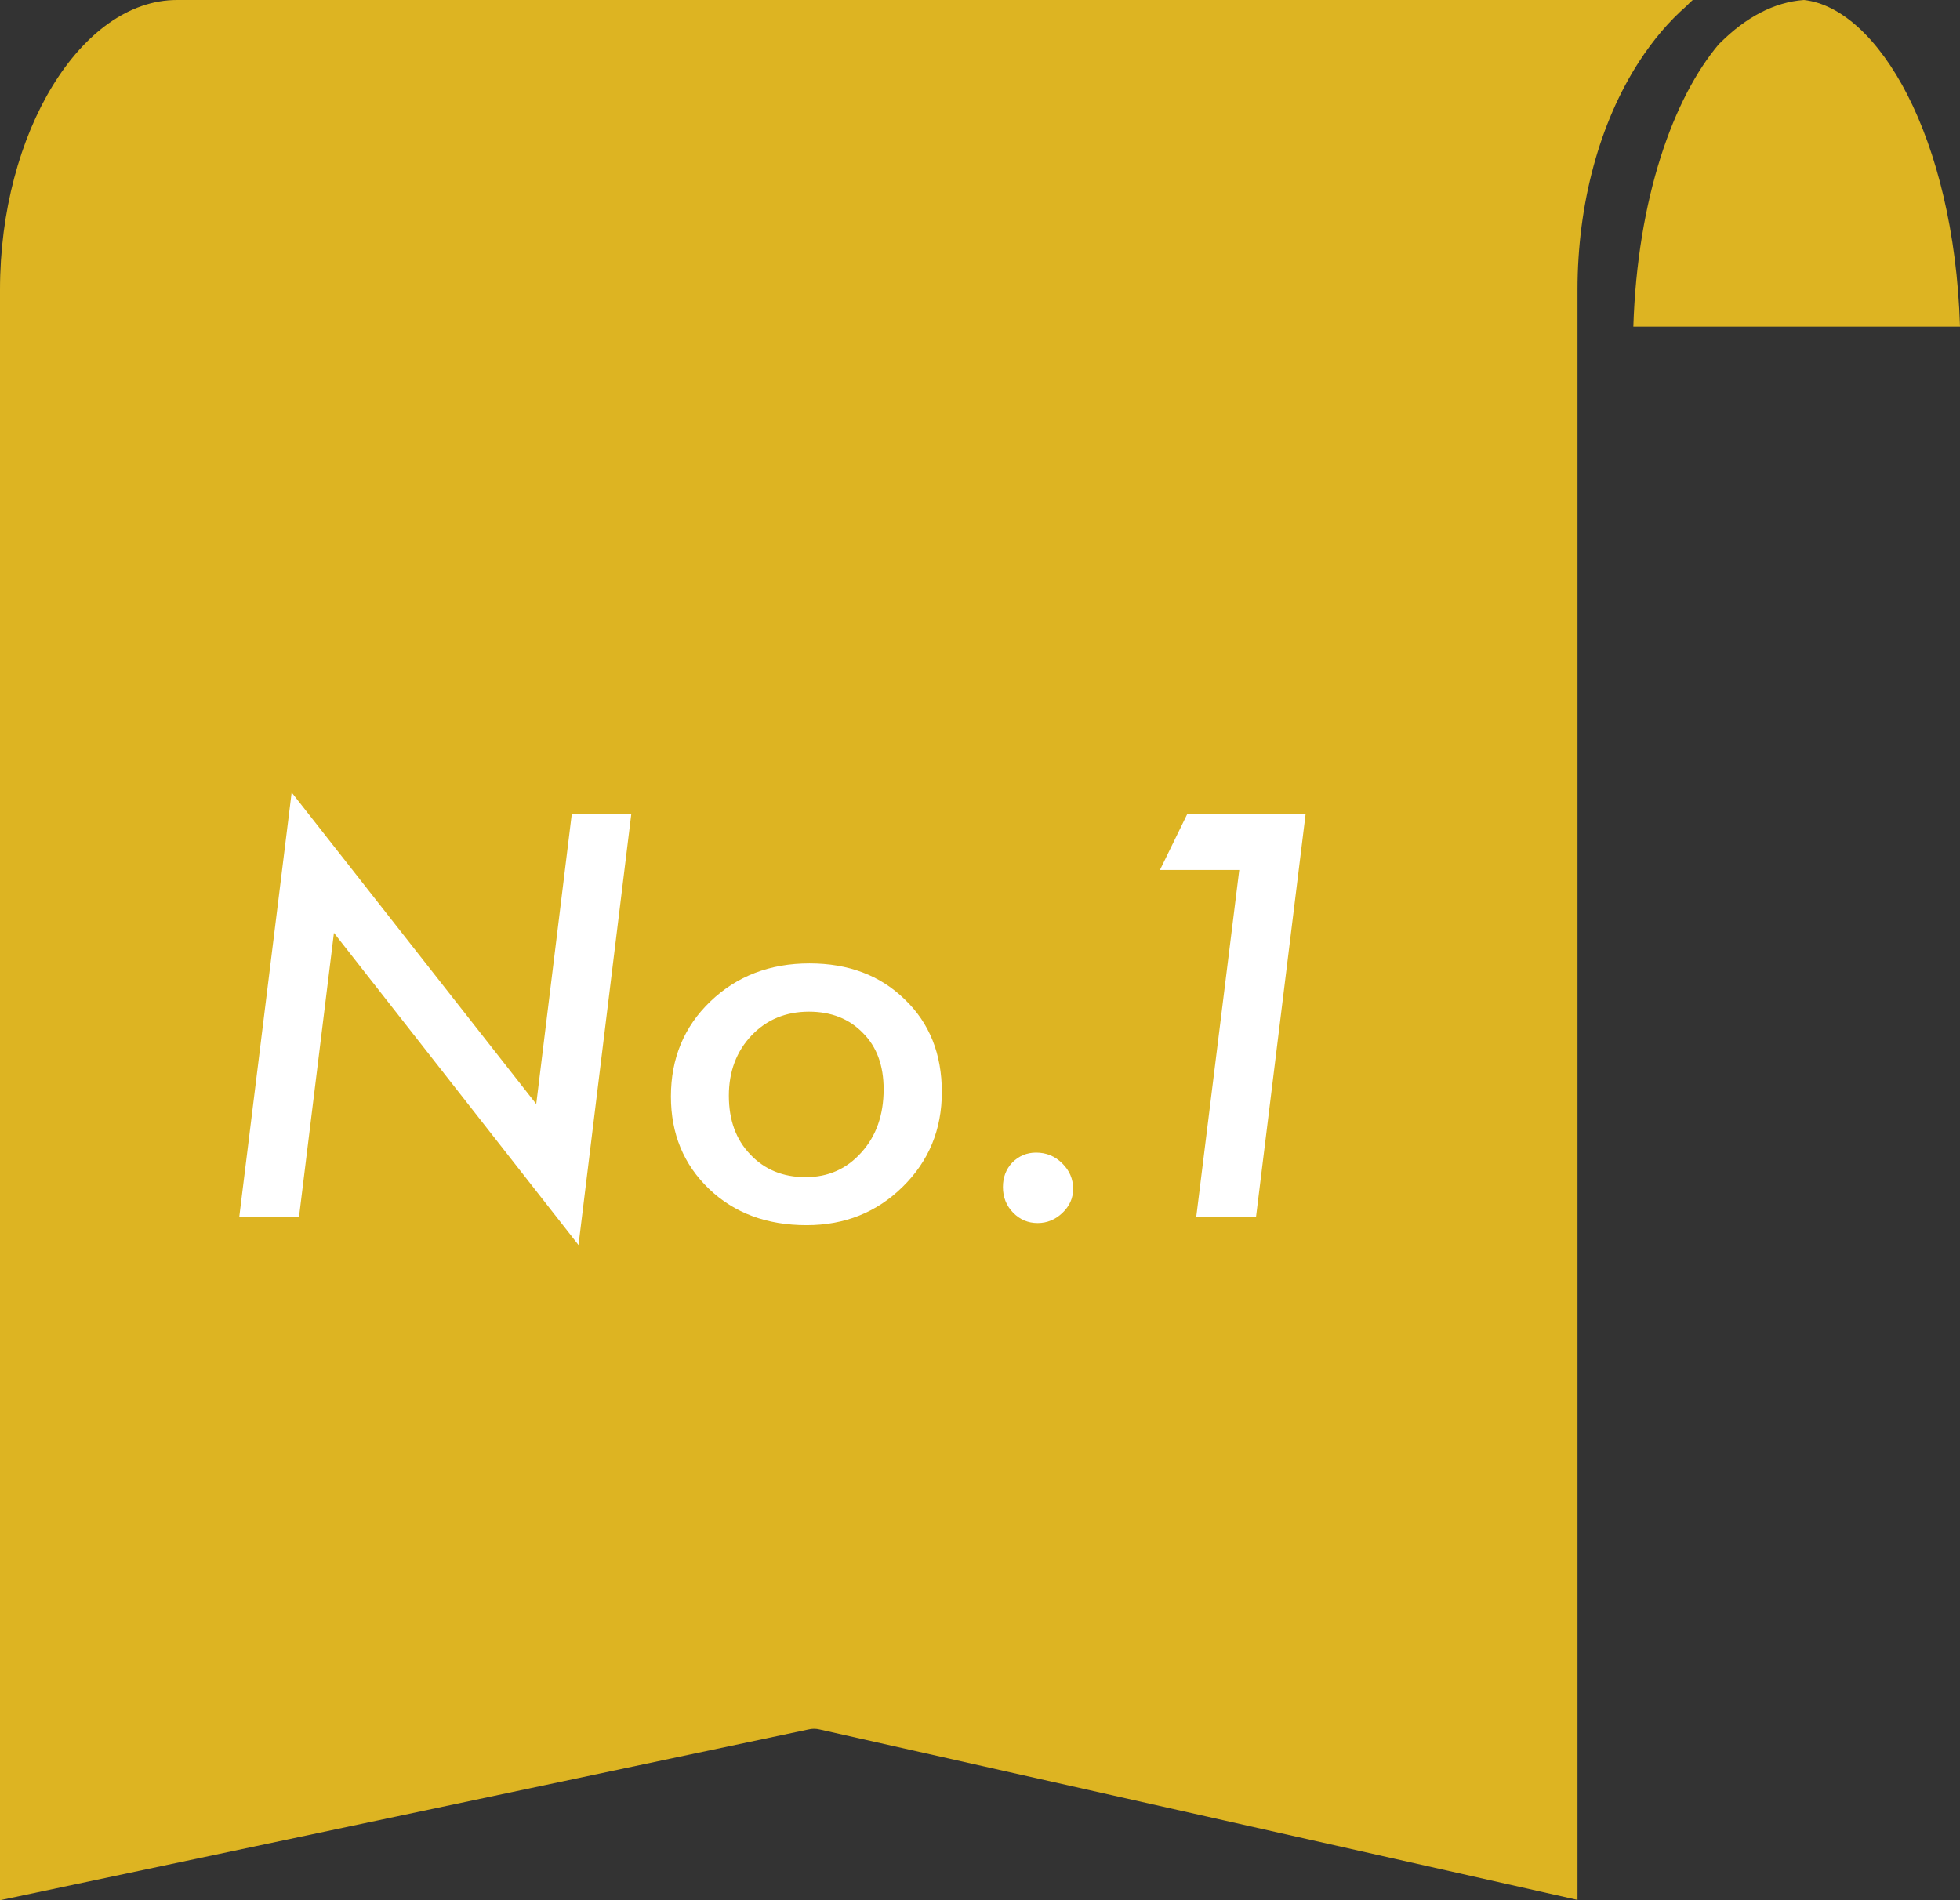
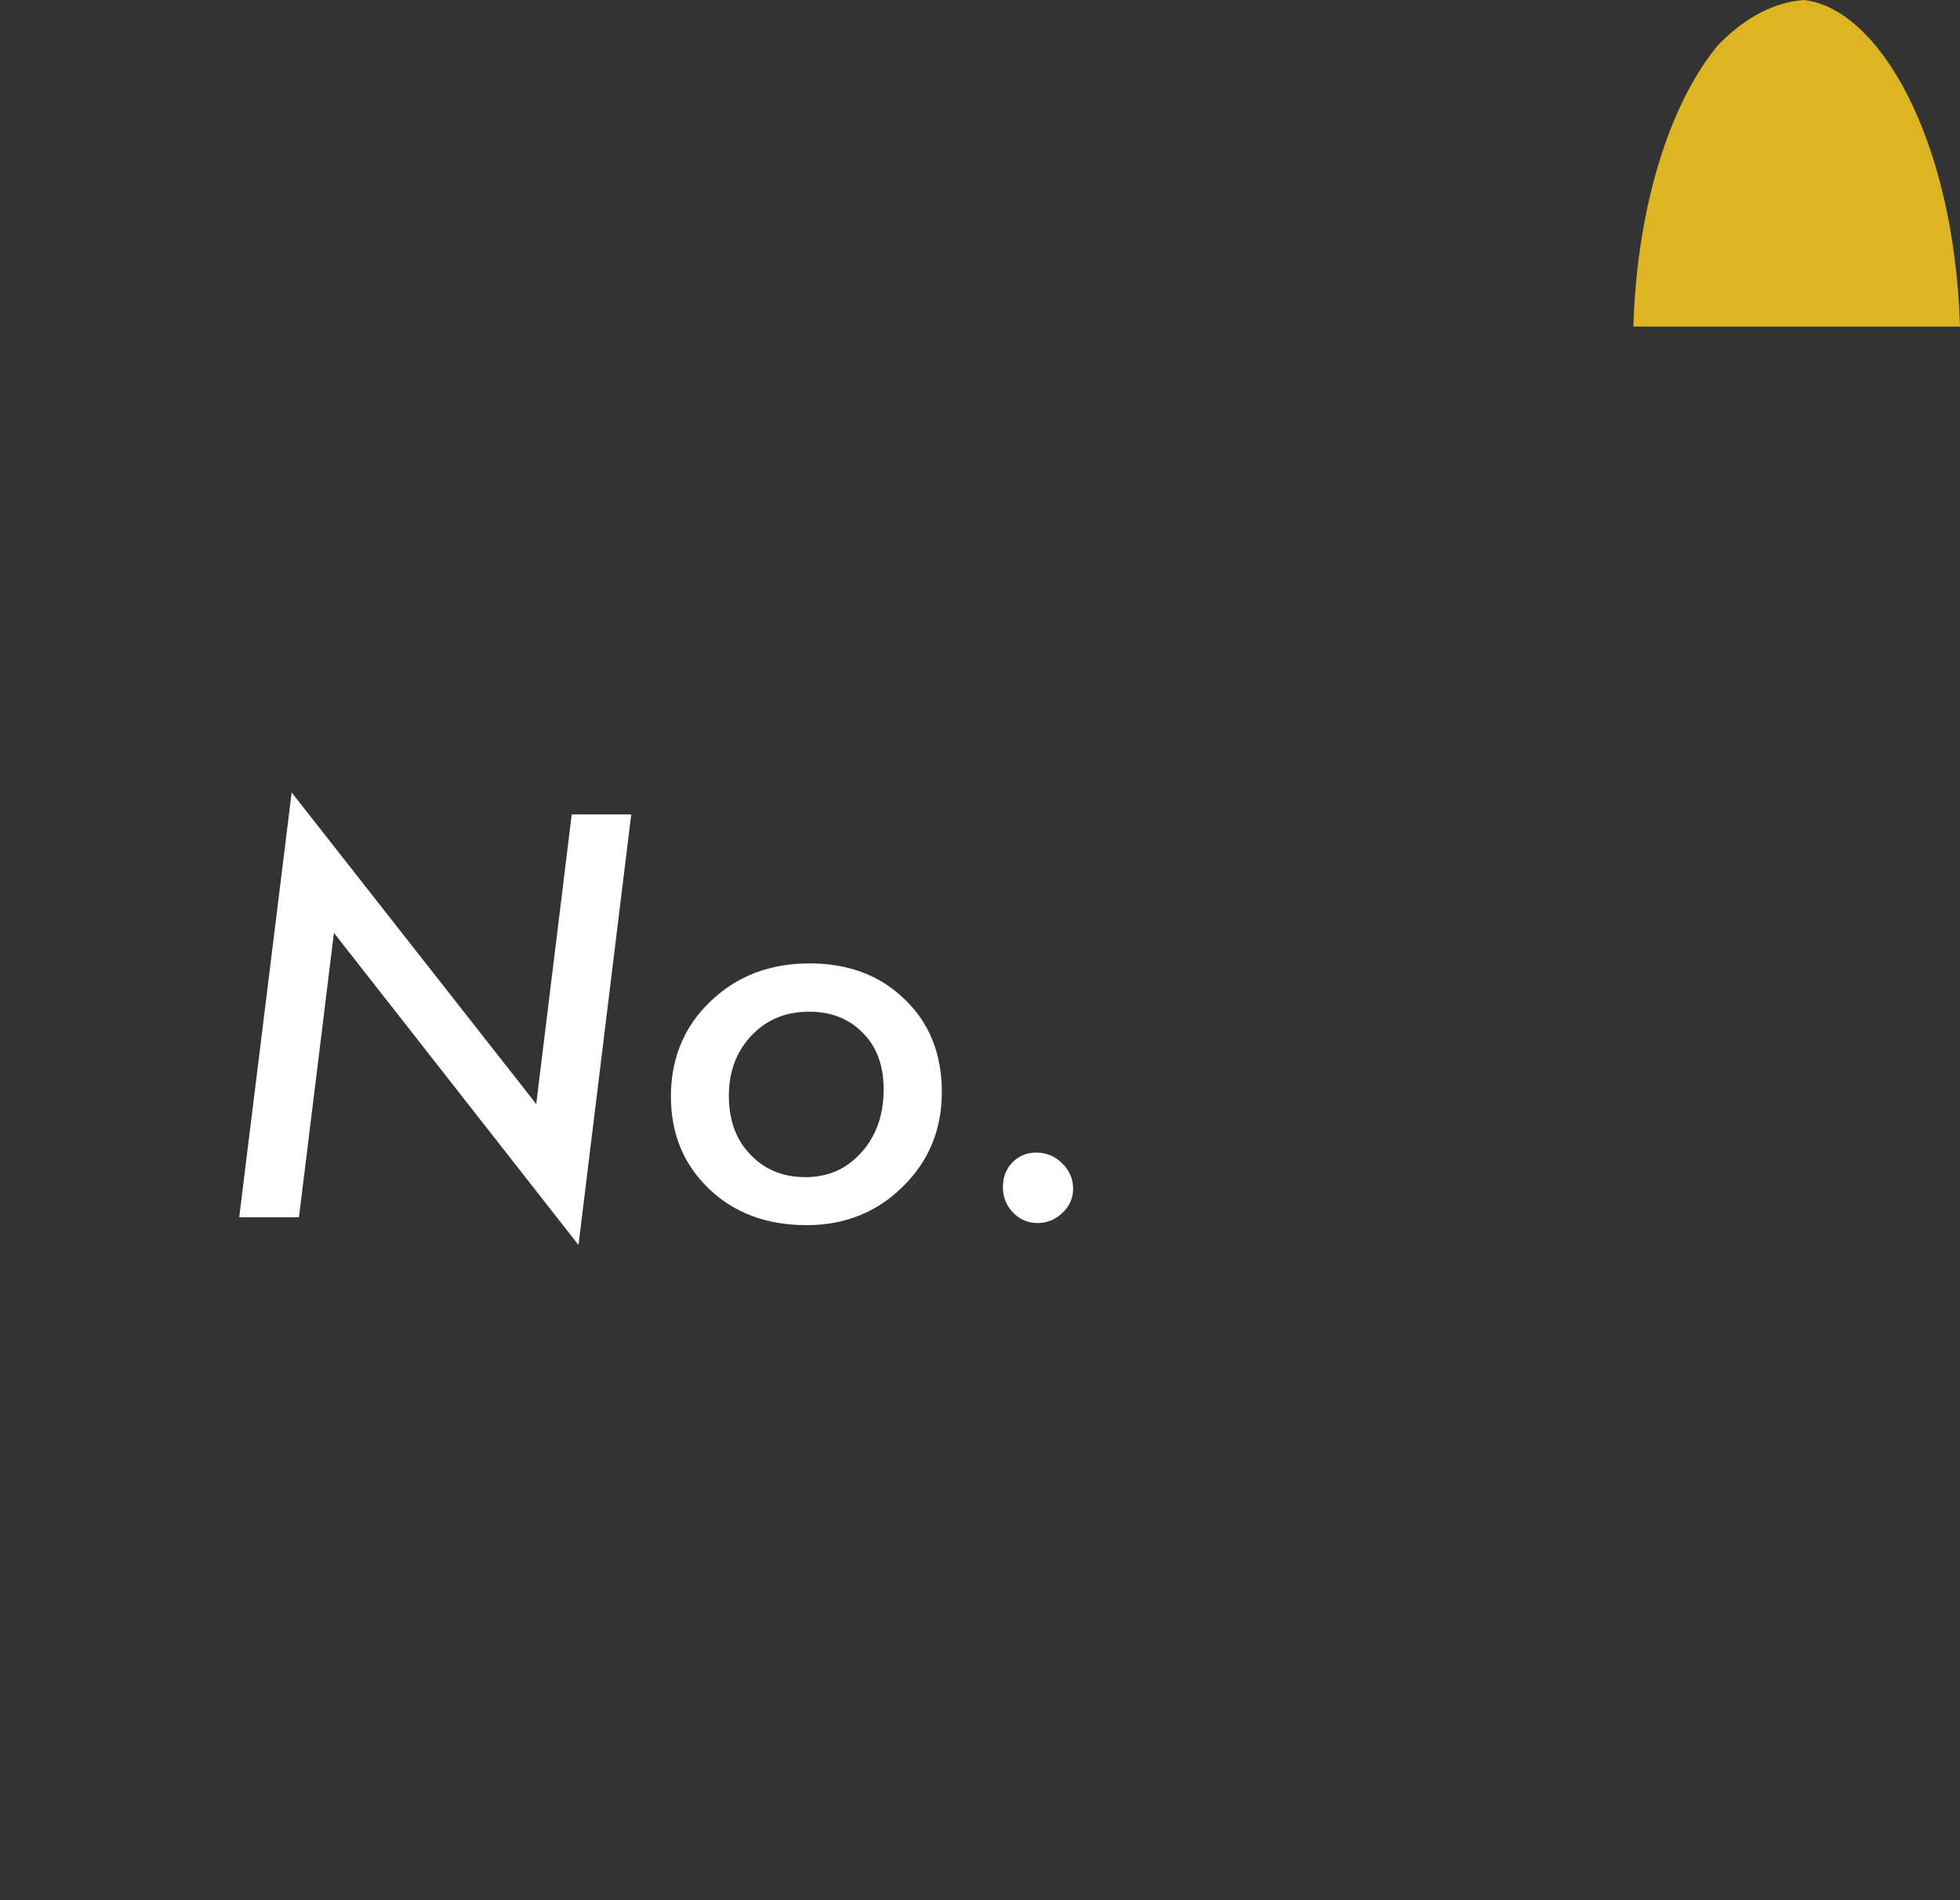
<svg xmlns="http://www.w3.org/2000/svg" width="66" height="64" viewBox="0 0 66 64" fill="none">
  <rect x="0" y="0" width="66" height="64" fill="#333333" stroke="none" />
  <path d="M66 11H55C55.137 6.68 56.346 3.301 57.883 1.483C57.897 1.47 57.917 1.451 57.931 1.438C58.785 0.587 59.742 0.071 60.746 0C63.233 0.277 65.802 4.591 66 11Z" fill="#DDB422" />
-   <path d="M57 0C56.931 0.064 56.855 0.133 56.785 0.208C56.199 0.719 55.669 1.343 55.189 2.083C53.858 4.145 53.12 6.868 53.12 9.761V63.989L27.604 58.251C27.478 58.219 27.345 58.219 27.219 58.251L0 64V9.756C0 4.465 2.732 0 5.962 0H57Z" fill="#DDB422" />
-   <path d="M43.963 27.43L42.293 41H40.28L41.73 29.302H39.059L39.973 27.43H43.963Z" fill="white" />
  <path d="M36.136 40.042C36.136 40.352 36.016 40.622 35.775 40.851C35.535 41.079 35.257 41.193 34.94 41.193C34.618 41.193 34.343 41.076 34.114 40.842C33.886 40.607 33.772 40.32 33.772 39.98C33.772 39.652 33.877 39.377 34.088 39.154C34.31 38.932 34.577 38.82 34.888 38.82C35.233 38.82 35.526 38.94 35.767 39.181C36.013 39.421 36.136 39.708 36.136 40.042Z" fill="white" />
  <path d="M31.715 36.781C31.715 38.047 31.275 39.11 30.396 39.972C29.523 40.833 28.445 41.264 27.162 41.264C25.82 41.264 24.725 40.856 23.875 40.042C23.02 39.222 22.592 38.185 22.592 36.931C22.592 35.648 23.034 34.581 23.919 33.731C24.81 32.876 25.923 32.448 27.259 32.448C28.571 32.448 29.641 32.852 30.467 33.661C31.299 34.458 31.715 35.498 31.715 36.781ZM29.755 36.685C29.755 35.888 29.523 35.258 29.061 34.795C28.598 34.315 27.991 34.074 27.241 34.074C26.462 34.074 25.817 34.341 25.308 34.874C24.798 35.413 24.543 36.09 24.543 36.904C24.543 37.725 24.783 38.384 25.264 38.882C25.744 39.392 26.365 39.647 27.127 39.647C27.889 39.647 28.516 39.368 29.008 38.812C29.506 38.261 29.755 37.552 29.755 36.685Z" fill="white" />
  <path d="M21.256 27.43L19.48 41.932L11.245 31.42L10.067 41H8.055L9.821 26.691L18.057 37.185L19.252 27.43H21.256Z" fill="white" />
</svg>